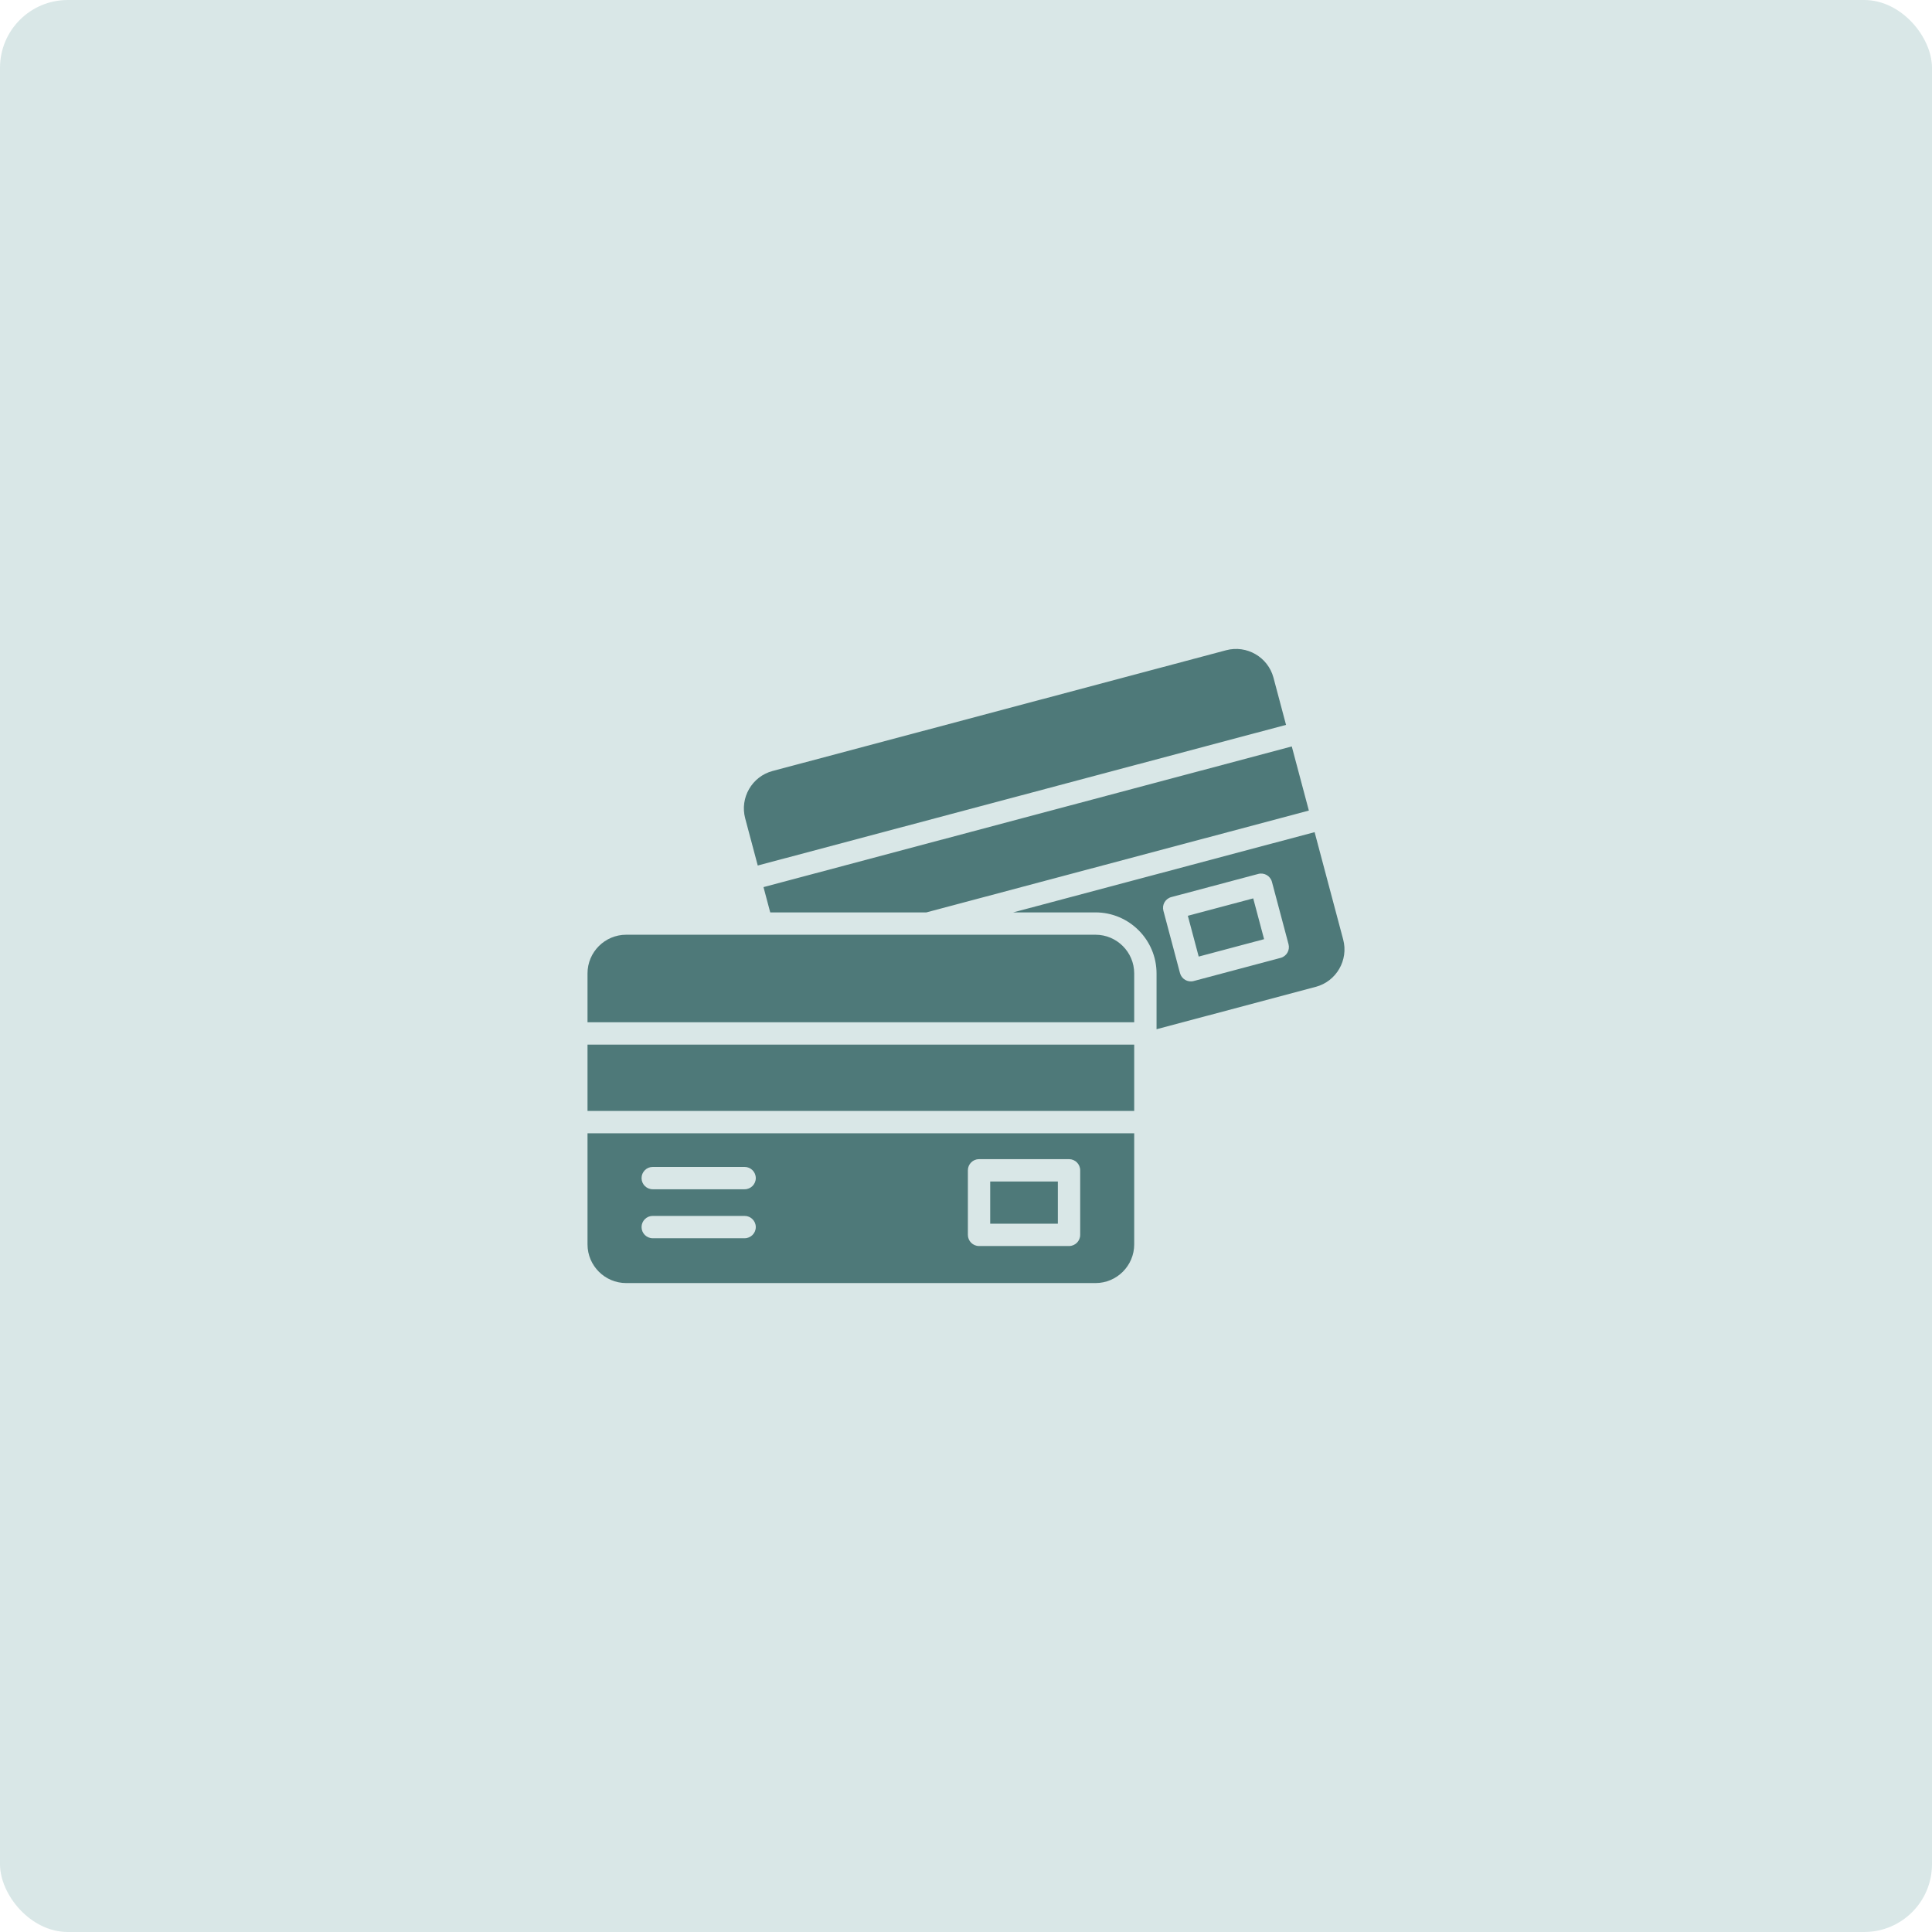
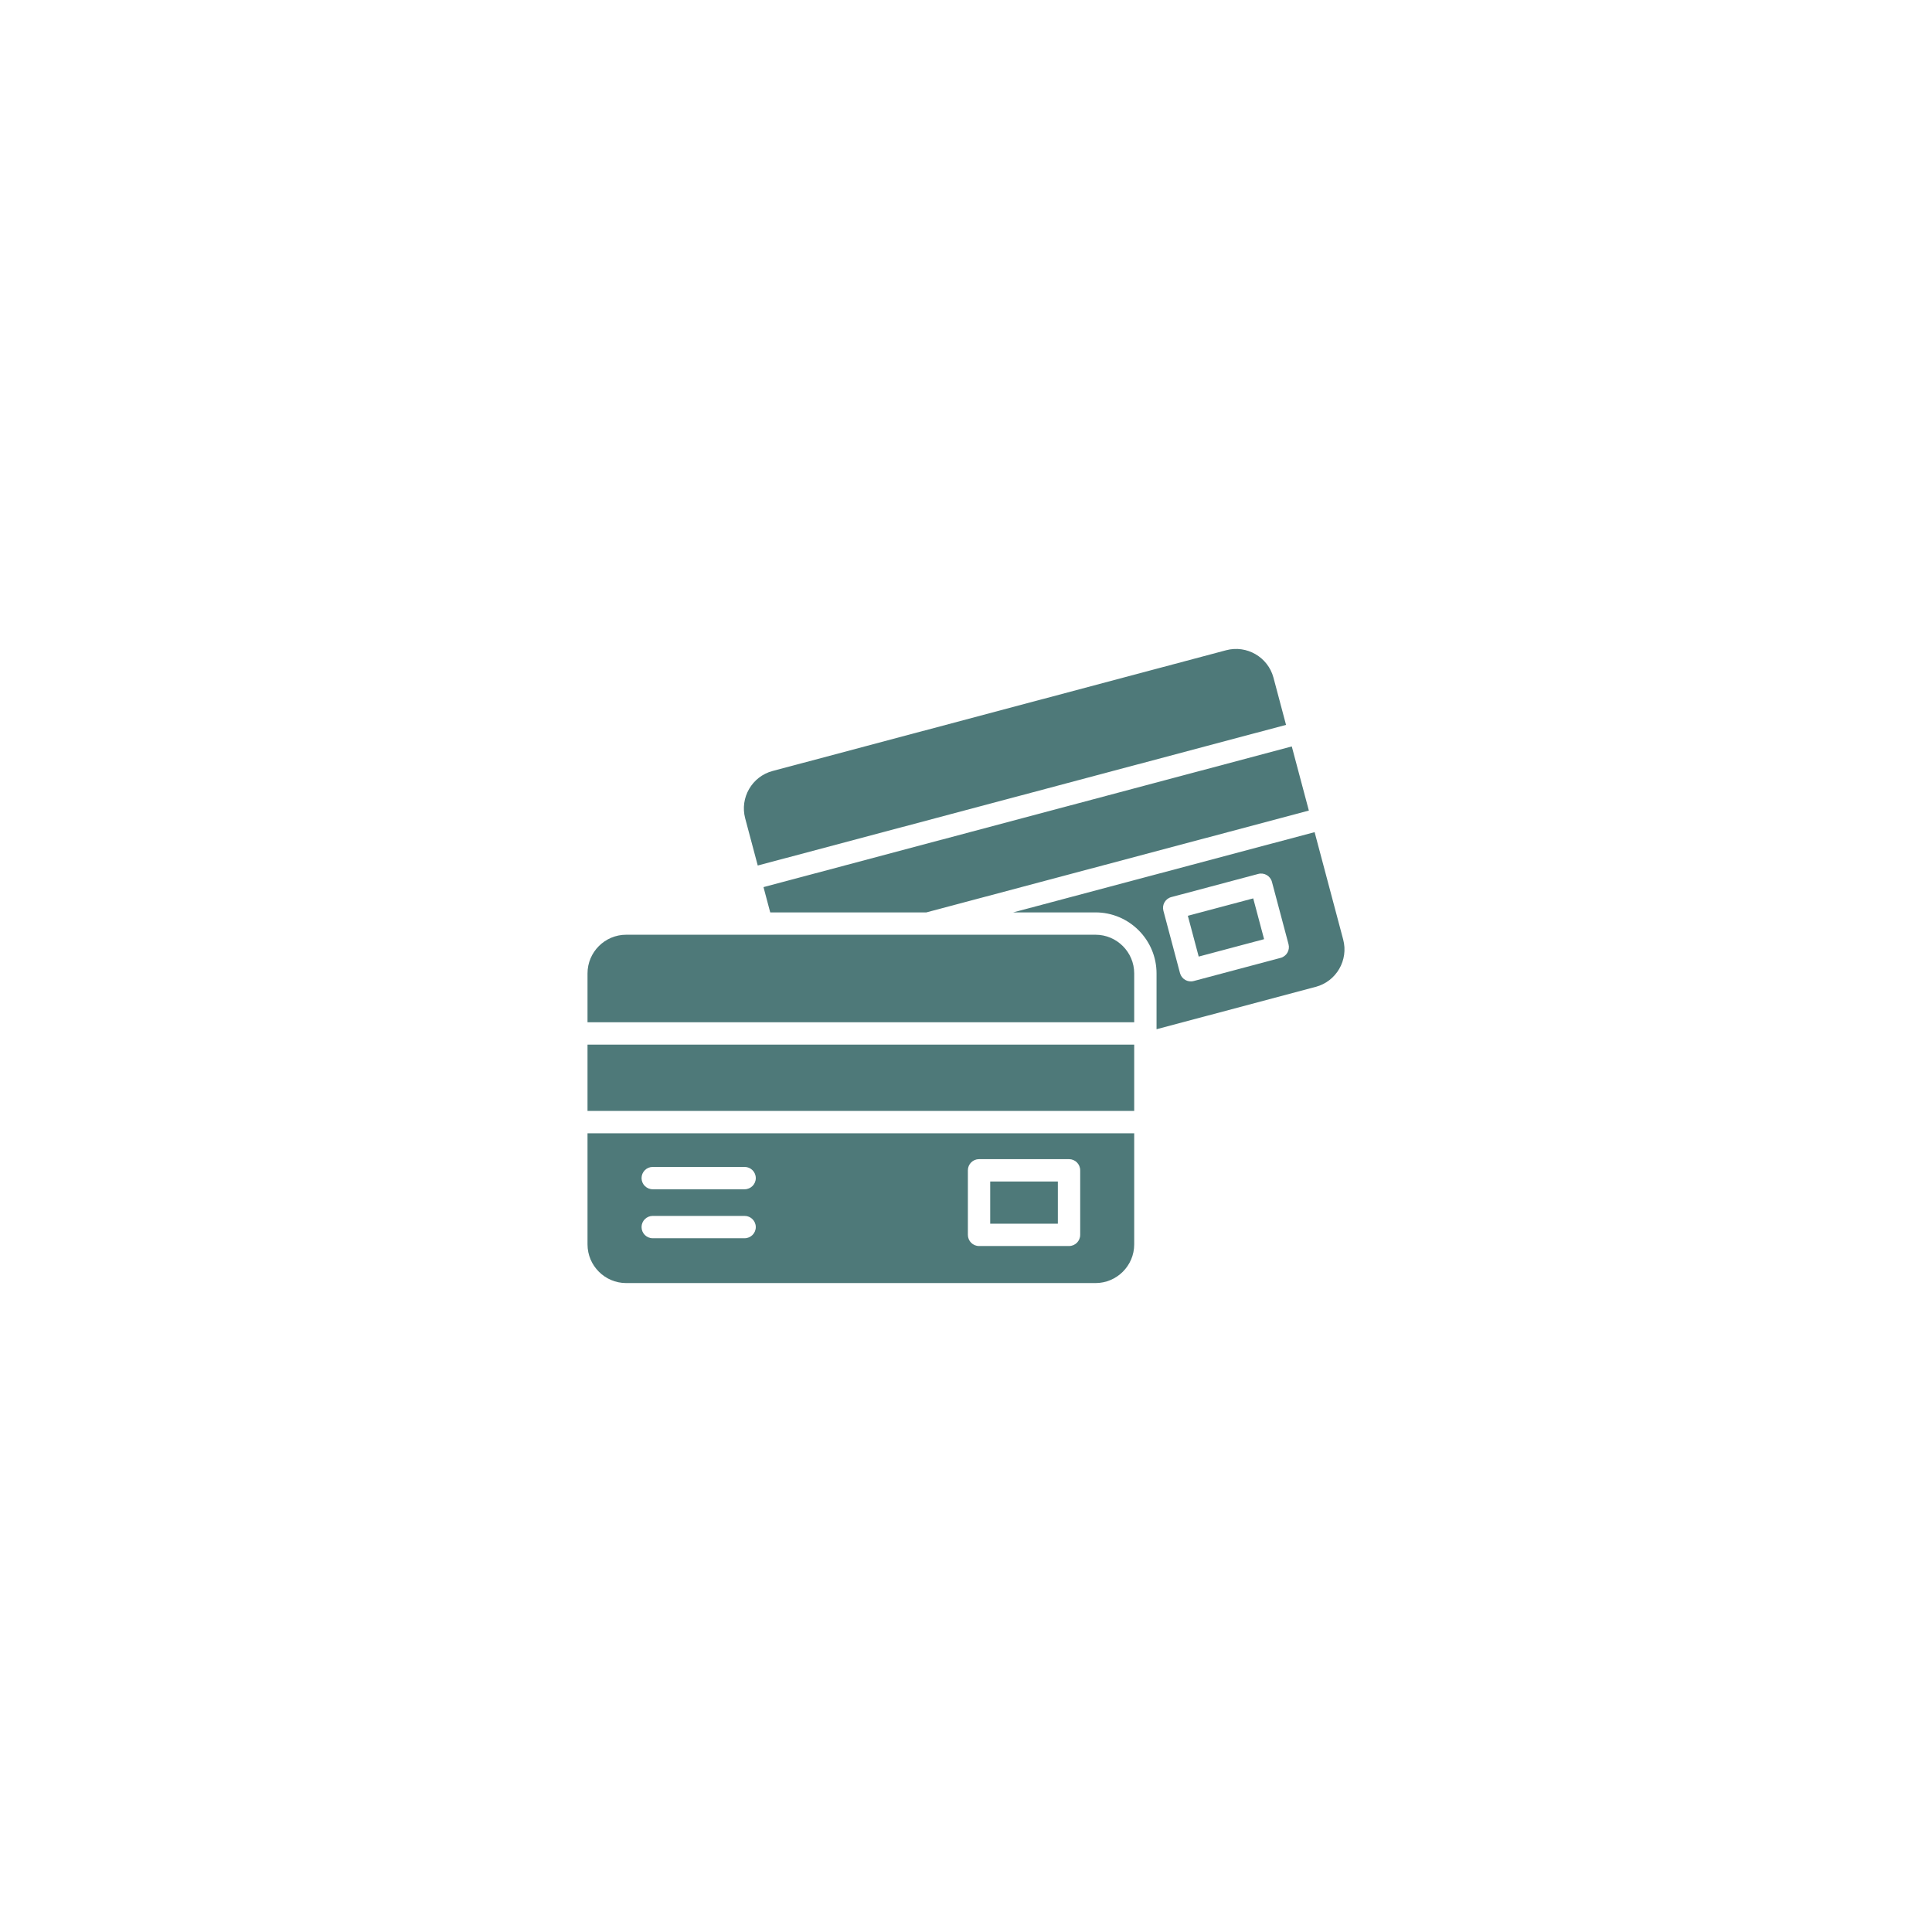
<svg xmlns="http://www.w3.org/2000/svg" fill="none" viewBox="0 0 114 114" height="114" width="114">
-   <rect fill="#D9E7E7" rx="4" height="114" width="114" />
-   <path fill="#4E7979" d="M44.712 51.071L43.97 48.286C43.647 47.071 44.373 45.816 45.588 45.493L72.35 38.368C73.565 38.045 74.819 38.772 75.143 39.986L75.884 42.772L44.712 51.071ZM59.785 53.837L77.57 49.102L79.256 55.438C79.58 56.653 78.853 57.907 77.638 58.23L68.243 60.731V57.437C68.243 55.454 66.626 53.837 64.643 53.837H59.785ZM69.627 57.419C69.721 57.771 70.082 57.98 70.434 57.887L75.564 56.521C75.916 56.427 76.125 56.066 76.031 55.714L75.052 52.034C74.958 51.683 74.597 51.474 74.246 51.567L69.115 52.933C68.763 53.027 68.554 53.388 68.648 53.739L69.627 57.419ZM70.731 56.444L70.09 54.037L73.948 53.01L74.589 55.417L70.731 56.444ZM45.448 53.837L45.051 52.345L76.223 44.045L77.231 47.829L54.663 53.837H45.448ZM34.667 65.553V61.638H66.925V65.553H34.667ZM66.925 66.871V73.426C66.925 74.684 65.9 75.709 64.643 75.709H36.949C35.692 75.709 34.667 74.684 34.667 73.426V66.871H66.925ZM57.111 72.864C57.111 73.228 57.406 73.523 57.77 73.523H63.079C63.443 73.523 63.738 73.228 63.738 72.864V69.056C63.738 68.692 63.443 68.397 63.079 68.397H57.77C57.406 68.397 57.111 68.692 57.111 69.056V72.864ZM58.428 72.206V69.715H62.42V72.206H58.428ZM38.515 73.064H43.937C44.3 73.064 44.596 72.769 44.596 72.405C44.596 72.042 44.3 71.746 43.937 71.746H38.515C38.151 71.746 37.856 72.042 37.856 72.405C37.856 72.769 38.151 73.064 38.515 73.064ZM38.515 70.174H43.937C44.3 70.174 44.596 69.879 44.596 69.515C44.596 69.152 44.3 68.856 43.937 68.856H38.515C38.151 68.856 37.856 69.152 37.856 69.515C37.856 69.879 38.151 70.174 38.515 70.174ZM34.667 60.32V57.437C34.667 56.18 35.692 55.155 36.949 55.155H64.643C65.9 55.155 66.925 56.18 66.925 57.437V60.32H34.667Z" clip-rule="evenodd" fill-rule="evenodd" />
+   <path fill="#4E7979" d="M44.712 51.071L43.97 48.286C43.647 47.071 44.373 45.816 45.588 45.493L72.35 38.368C73.565 38.045 74.819 38.772 75.143 39.986L75.884 42.772L44.712 51.071ZM59.785 53.837L77.57 49.102L79.256 55.438C79.58 56.653 78.853 57.907 77.638 58.23L68.243 60.731V57.437C68.243 55.454 66.626 53.837 64.643 53.837H59.785ZM69.627 57.419C69.721 57.771 70.082 57.98 70.434 57.887L75.564 56.521C75.916 56.427 76.125 56.066 76.031 55.714L75.052 52.034C74.958 51.683 74.597 51.474 74.246 51.567L69.115 52.933C68.763 53.027 68.554 53.388 68.648 53.739L69.627 57.419ZM70.731 56.444L70.09 54.037L73.948 53.01L74.589 55.417L70.731 56.444ZM45.448 53.837L45.051 52.345L76.223 44.045L77.231 47.829L54.663 53.837H45.448ZM34.667 65.553V61.638H66.925V65.553H34.667ZM66.925 66.871V73.426C66.925 74.684 65.9 75.709 64.643 75.709H36.949C35.692 75.709 34.667 74.684 34.667 73.426V66.871H66.925M57.111 72.864C57.111 73.228 57.406 73.523 57.77 73.523H63.079C63.443 73.523 63.738 73.228 63.738 72.864V69.056C63.738 68.692 63.443 68.397 63.079 68.397H57.77C57.406 68.397 57.111 68.692 57.111 69.056V72.864ZM58.428 72.206V69.715H62.42V72.206H58.428ZM38.515 73.064H43.937C44.3 73.064 44.596 72.769 44.596 72.405C44.596 72.042 44.3 71.746 43.937 71.746H38.515C38.151 71.746 37.856 72.042 37.856 72.405C37.856 72.769 38.151 73.064 38.515 73.064ZM38.515 70.174H43.937C44.3 70.174 44.596 69.879 44.596 69.515C44.596 69.152 44.3 68.856 43.937 68.856H38.515C38.151 68.856 37.856 69.152 37.856 69.515C37.856 69.879 38.151 70.174 38.515 70.174ZM34.667 60.32V57.437C34.667 56.18 35.692 55.155 36.949 55.155H64.643C65.9 55.155 66.925 56.18 66.925 57.437V60.32H34.667Z" clip-rule="evenodd" fill-rule="evenodd" />
</svg>